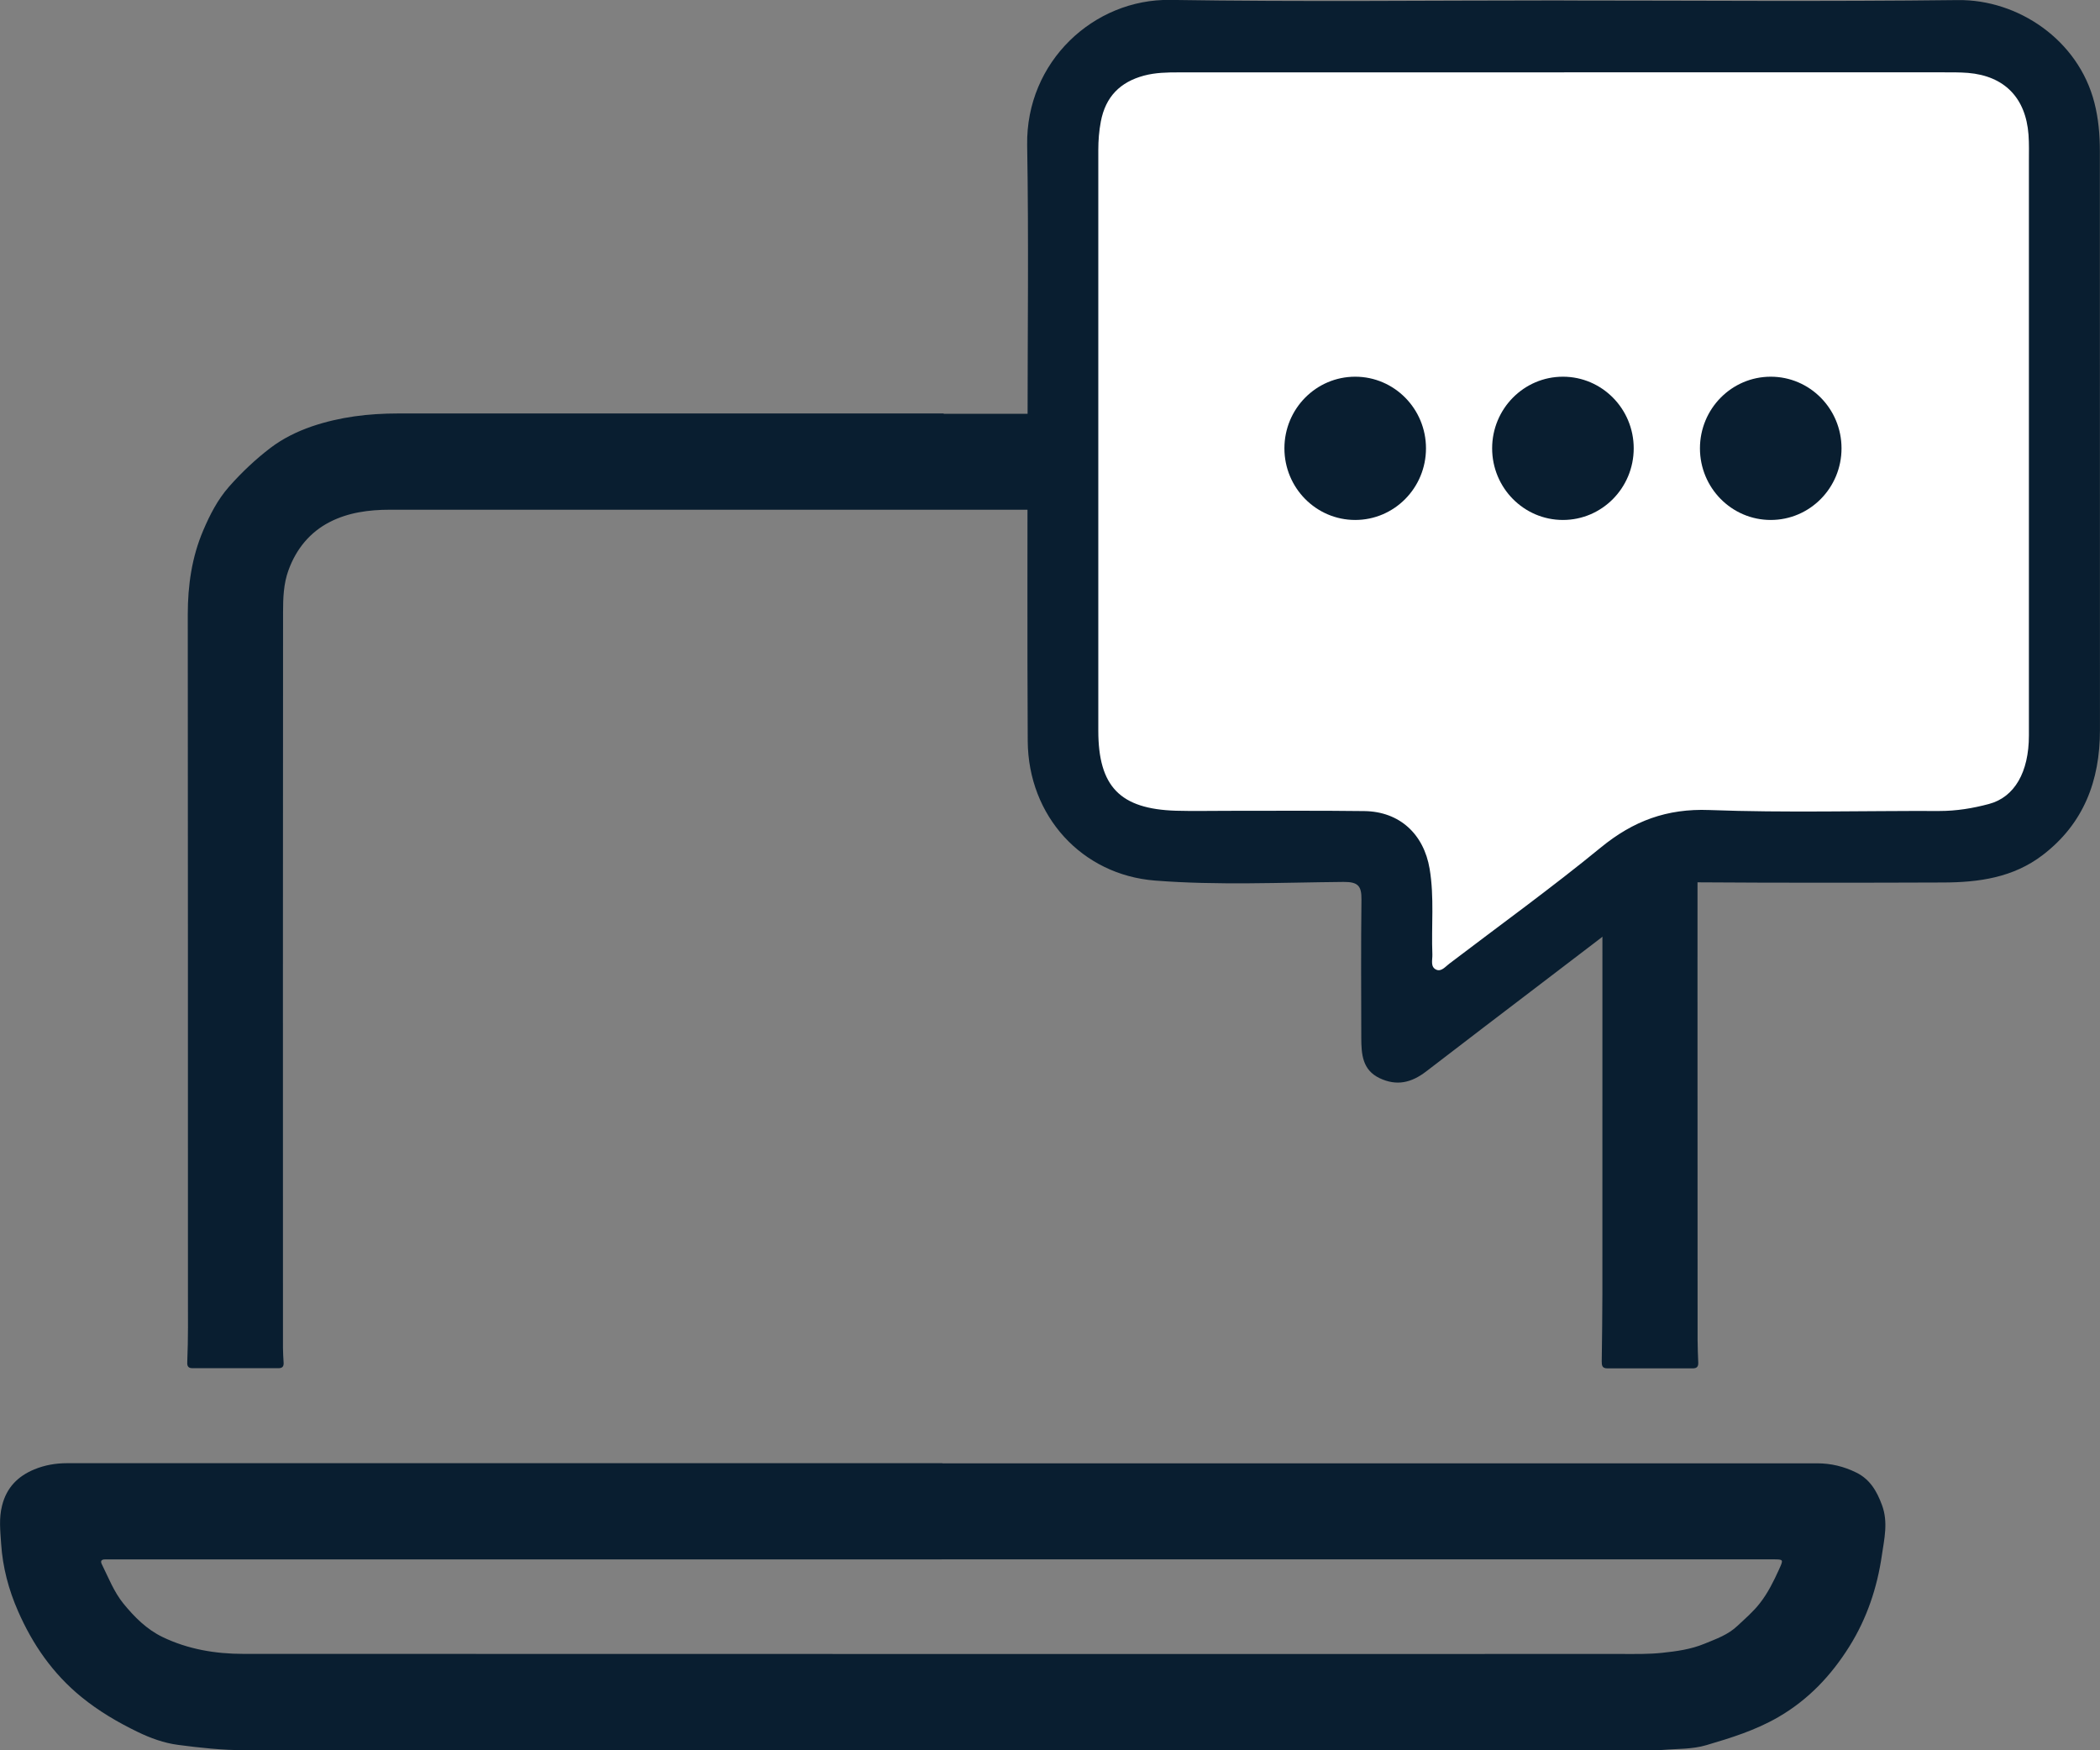
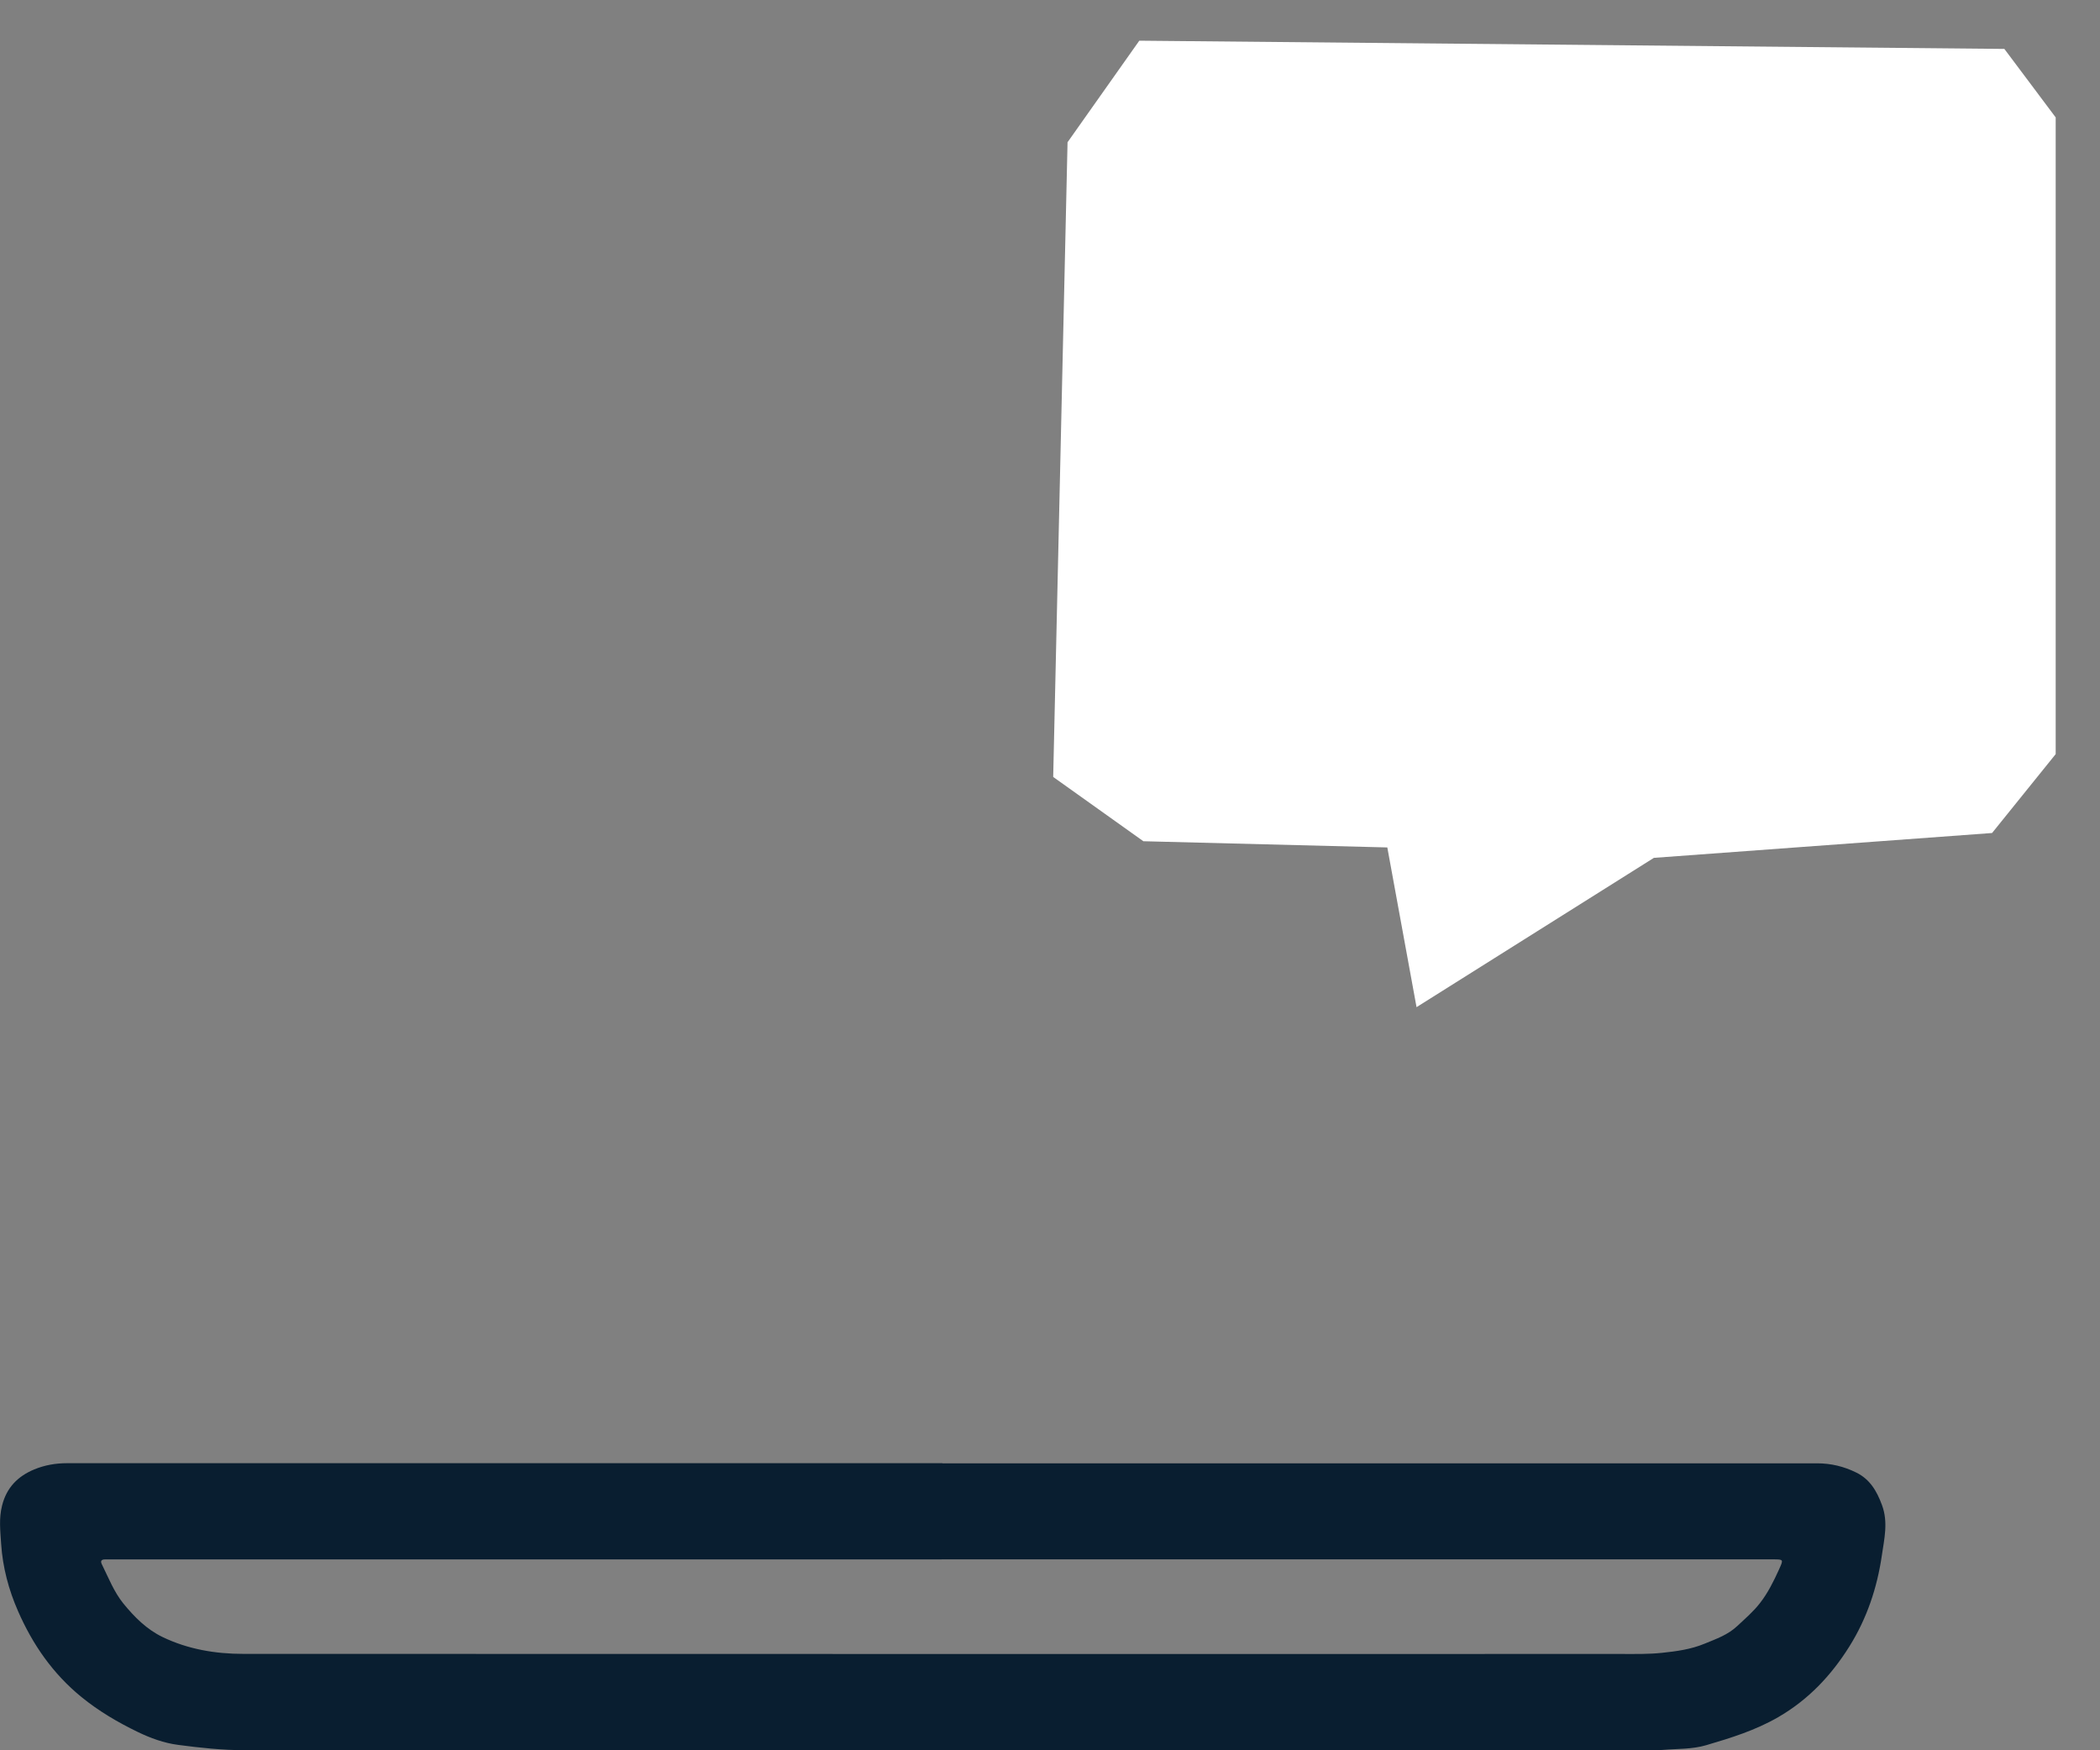
<svg xmlns="http://www.w3.org/2000/svg" fill="none" height="40" viewBox="0 0 48 40" width="48">
  <rect x="0" y="0" width="48" height="40" fill="#808080" stroke="none" />
  <clipPath id="a">
    <path d="m0 0h48v40h-48z" />
  </clipPath>
  <g clip-path="url(#a)">
    <path d="m21.539 33.442h19.995c.318 0 .614.072.897.212.311.153.469.424.586.743.145.391.052.771-.004 1.154-.108.741-.344 1.44-.739 2.072-.417.667-.942 1.224-1.633 1.622-.518.299-1.076.472-1.64.638-.324.096-.668.081-1.002.109-.151.013-.305.006-.458.006-10.649 0-21.298 0-31.947 0-.514 0-1.022-.055-1.527-.122-.32-.042-.631-.155-.923-.297-.452-.219-.884-.472-1.281-.795-.655-.533-1.119-1.204-1.452-1.967-.212-.483-.35-.999-.385-1.536-.019-.295-.054-.581.022-.876.104-.413.363-.669.735-.824.238-.098.488-.142.75-.142h20.008zm-.017 2.196c-6.328 0-12.656 0-18.984 0-.045 0-.091 0-.134 0-.089 0-.115.037-.073.118.151.304.272.621.488.889.255.312.534.592.897.767.581.28 1.208.385 1.845.385 10.509.004 21.017.002 31.528.002.3 0 .601.006.901-.026.331-.035.657-.079.97-.208.27-.112.536-.201.758-.413.177-.166.359-.321.51-.516.184-.236.311-.496.434-.765.106-.236.11-.234-.143-.234-6.332 0-12.665 0-18.997 0z" fill="#091e30" />
-     <path d="m21.563 9.457h12.719c.626 0 1.236.125 1.815.354.596.236 1.085.636 1.536 1.099.583.601.869 1.344 1.061 2.135.086.361.108.734.108 1.108-.004 5.49-.002 10.98 0 16.47 0 .173.009.345.015.518.004.09-.032.131-.125.131-.65 0-1.303-.002-1.953 0-.121 0-.128-.07-.128-.16.006-.514.015-1.025.015-1.539 0-5.149.002-10.298 0-15.45 0-.38-.028-.76-.153-1.128-.115-.33-.337-.573-.581-.802-.385-.361-.858-.47-1.359-.52-.238-.024-.475-.024-.713-.024-8.303 0-16.608 0-24.911 0-.475 0-.951.063-1.374.282-.449.23-.763.612-.94 1.097-.115.312-.125.642-.125.966-.004 5.604-.004 11.207-.002 16.811 0 .114.009.227.015.341.004.085-.032.122-.119.122-.655 0-1.311-.002-1.966 0-.125 0-.121-.083-.117-.166.022-.514.015-1.025.015-1.539 0-5.173 0-10.344-.004-15.518 0-.669.093-1.316.354-1.925.151-.354.326-.699.59-.999.29-.328.605-.625.946-.885.279-.212.605-.374.942-.49.642-.219 1.301-.297 1.975-.297h12.477z" fill="#091e30" />
    <path d="m24.401 3.251 1.64-2.321 19.773.188 1.173 1.565v14.551l-1.454 1.803-7.73.568-5.425 3.412-.668-3.65-5.576-.142-2.061-1.469z" fill="#fff" />
    <g fill="#091e30">
-       <path d="m35.749.013c3.001 0 6.002.026 9.003-.011 1.37-.017 2.752.905 3.12 2.345.093.363.125.734.125 1.106.002 4.41 0 8.821.002 13.231 0 1.158-.372 2.14-1.309 2.857-.674.516-1.463.625-2.273.627-1.882.007-3.764.009-5.645-.004-.363-.002-.655.098-.942.321-1.739 1.342-3.491 2.662-5.233 4.002-.339.26-.674.337-1.063.153-.395-.188-.417-.549-.419-.916-.002-1.053-.009-2.109.004-3.163.004-.31-.073-.409-.41-.406-1.437.013-2.873.081-4.308-.031-1.672-.131-2.899-1.473-2.91-3.189-.013-2.367-.004-4.732-.004-7.099 0-2.172.028-4.347-.009-6.52-.03-1.908 1.525-3.344 3.269-3.318 3.001.048 6.002.013 9.003.013zm.006 1.641c-2.936 0-5.872 0-8.811 0-.268 0-.531.004-.795.074-.544.146-.879.481-.987 1.049-.041.216-.058.433-.058.651v13.266c0 1.283.497 1.794 1.774 1.834.393.011.789.002 1.182.002 1.041 0 2.085-.007 3.126.006.804.011 1.357.524 1.491 1.318.11.653.037 1.309.063 1.963.004.122-.052.284.093.345.115.048.207-.074.296-.14 1.158-.881 2.338-1.733 3.463-2.655.739-.605 1.508-.892 2.476-.855 1.752.066 3.509.015 5.263.022.387 0 .76-.061 1.13-.16.586-.155.914-.728.914-1.567 0-4.371 0-8.742 0-13.113 0-.205.006-.413-.009-.616-.063-.844-.551-1.342-1.383-1.412-.19-.015-.38-.013-.573-.013-2.886 0-5.771 0-8.657 0z" />
-       <path d="m30.976 11.883c.894 0 1.618-.733 1.618-1.637 0-.904-.725-1.637-1.618-1.637-.894 0-1.618.733-1.618 1.637 0 .904.725 1.637 1.618 1.637z" />
-       <path d="m35.724 11.883c.894 0 1.618-.733 1.618-1.637 0-.904-.725-1.637-1.618-1.637s-1.618.733-1.618 1.637c0 .904.725 1.637 1.618 1.637z" />
-       <path d="m40.474 11.883c.894 0 1.618-.733 1.618-1.637 0-.904-.725-1.637-1.618-1.637s-1.618.733-1.618 1.637c0 .904.725 1.637 1.618 1.637z" />
-     </g>
+       </g>
  </g>
</svg>